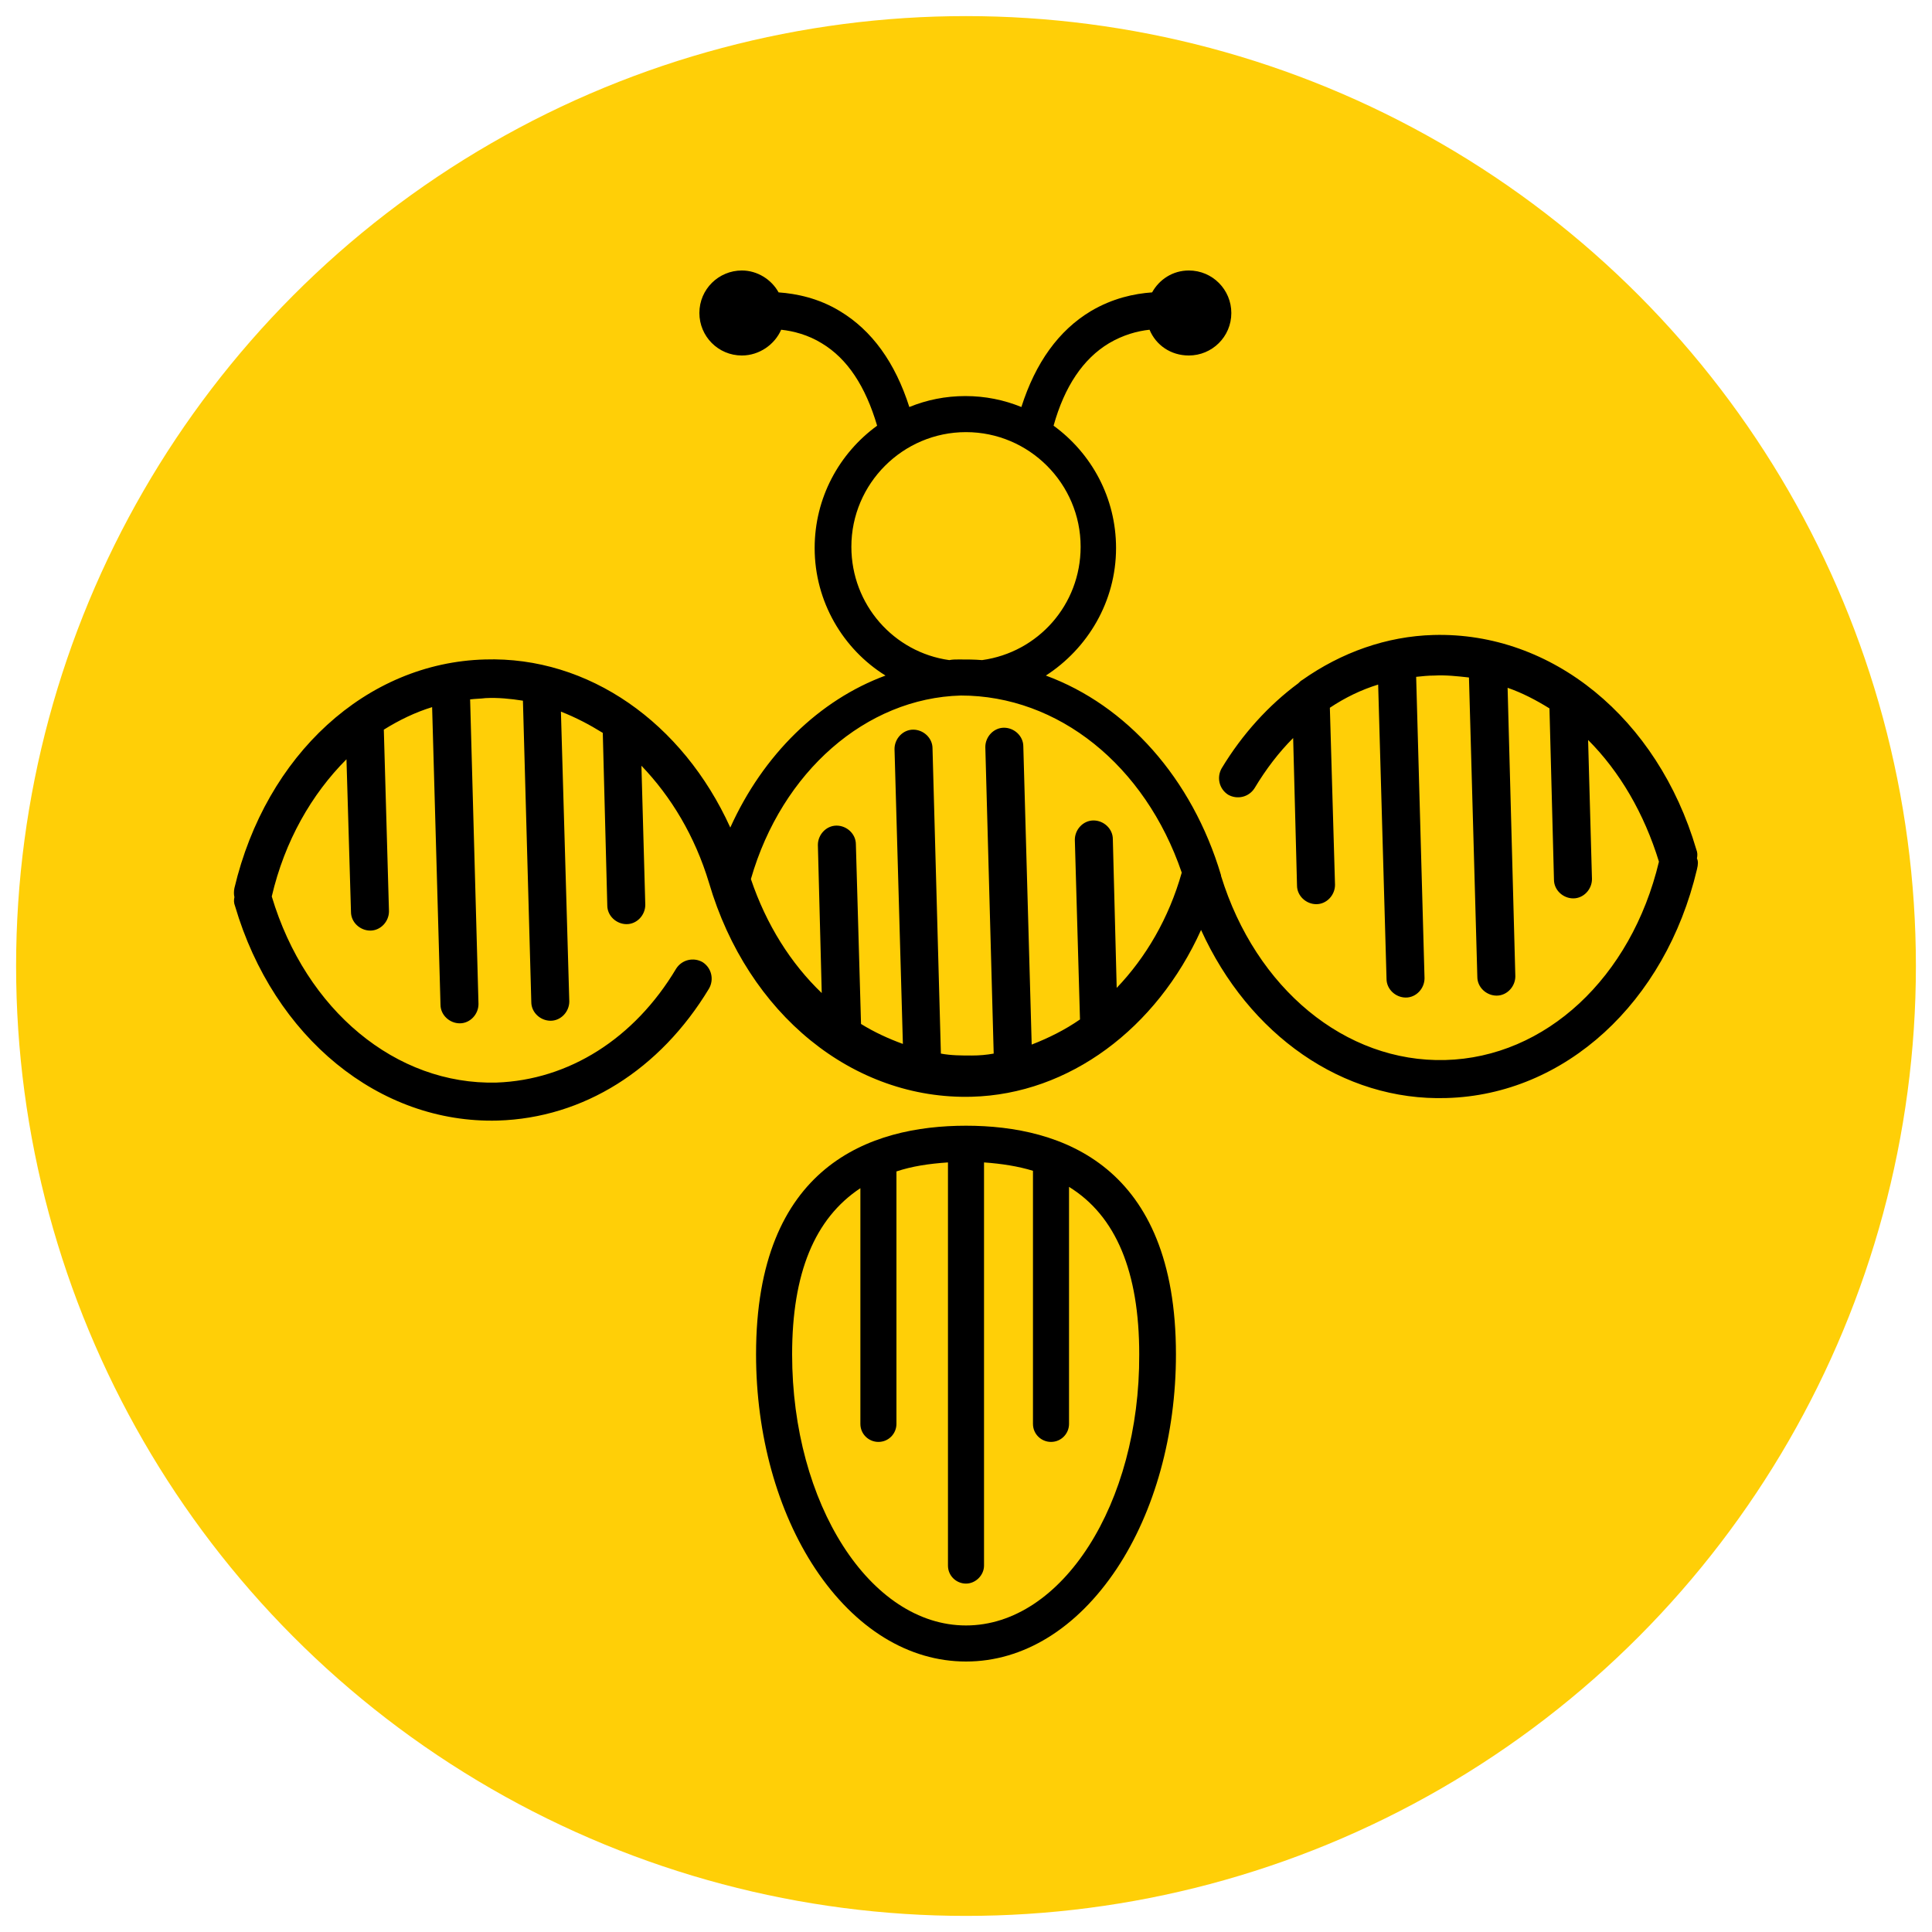
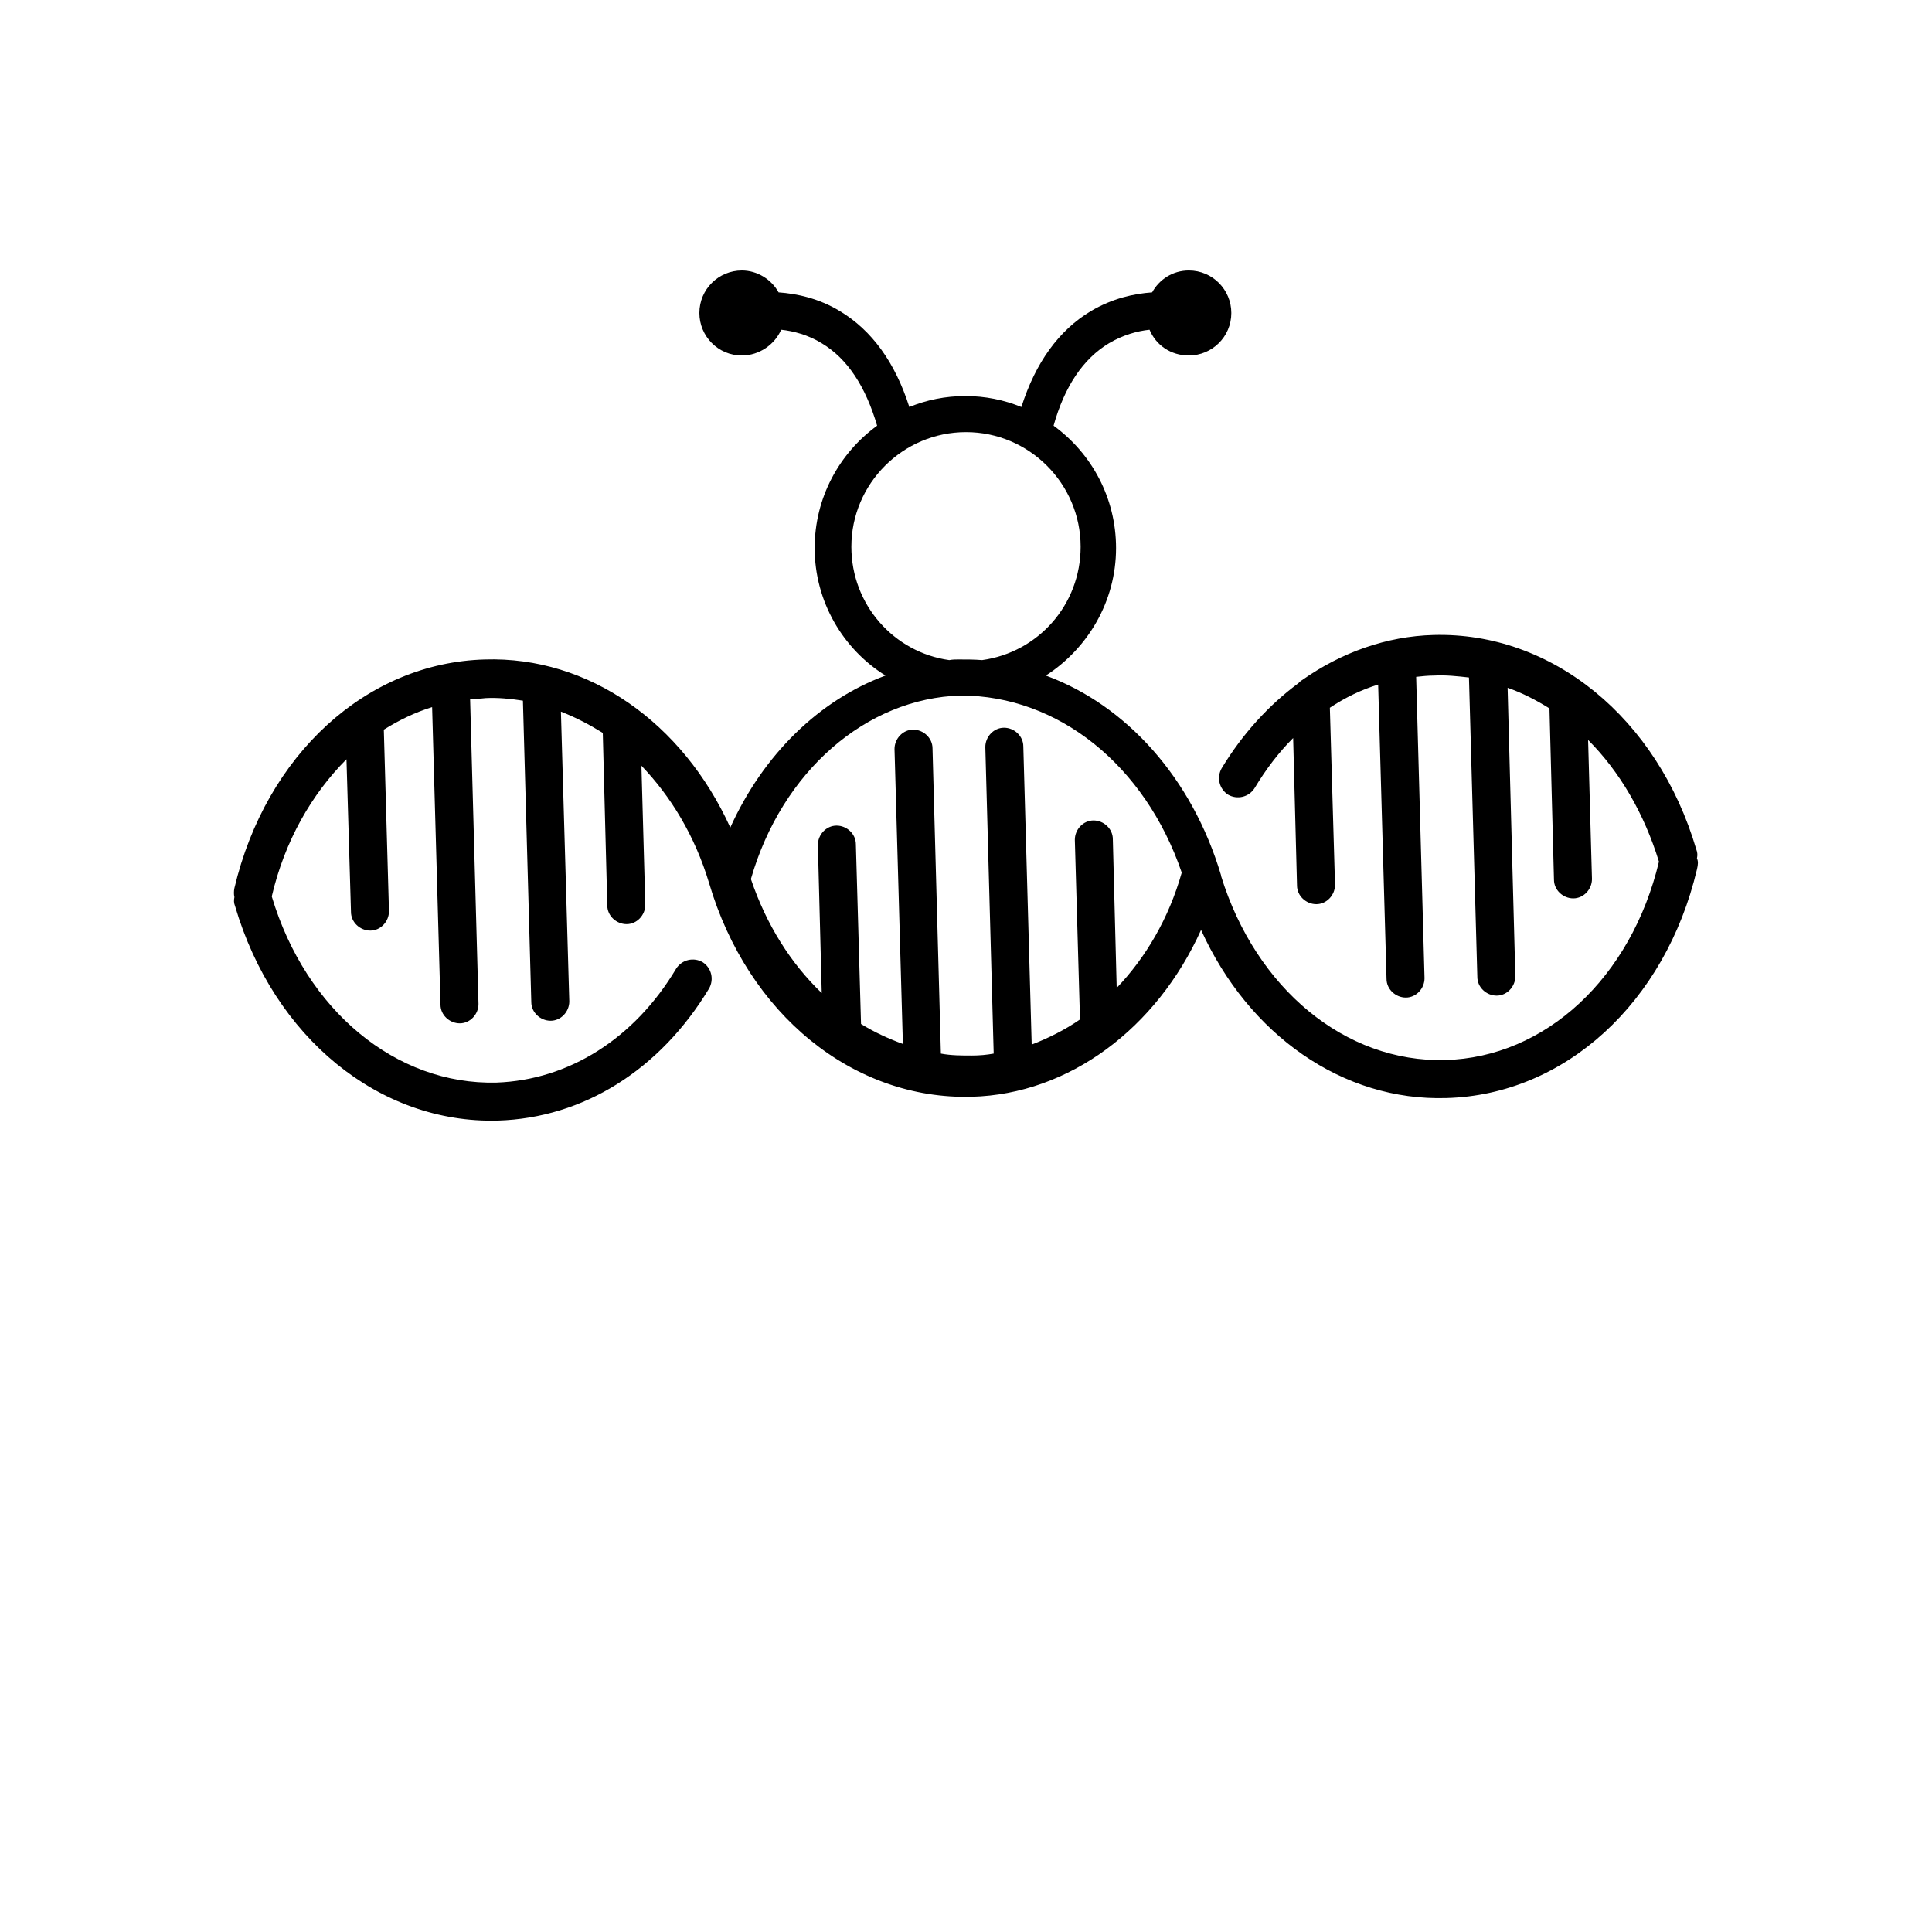
<svg xmlns="http://www.w3.org/2000/svg" version="1.1" id="Layer_1" x="0px" y="0px" viewBox="0 0 300 300" style="enable-background:new 0 0 300 300;" xml:space="preserve">
  <style type="text/css">
	.st0{fill:#FFCF07;}
</style>
  <g>
-     <circle class="st0" cx="150" cy="150" r="147.5" />
-   </g>
+     </g>
  <g>
    <path d="M263.5,133.3c0.1-0.5,0.1-0.9-0.1-1.4c-6-20.4-22.4-33.8-40.8-33.3c-7.3,0.2-14.3,2.7-20.4,7c-0.2,0.1-0.4,0.3-0.6,0.5   c-4.6,3.4-8.7,7.9-11.9,13.2c-0.8,1.4-0.4,3.2,1,4.1c1.4,0.8,3.2,0.4,4.1-1c1.8-3,3.8-5.6,6-7.8l0.6,22.9c0,1.6,1.4,2.9,3,2.9   c1.6,0,2.9-1.4,2.9-3l-0.8-27.5c2.4-1.6,4.9-2.8,7.5-3.6l1.3,45.7c0,1.6,1.4,2.9,3,2.9c1.6,0,2.9-1.4,2.9-3l-1.3-46.8   c0.9-0.1,1.9-0.2,2.8-0.2c1.8-0.1,3.6,0.1,5.4,0.3l1.3,46.5c0,1.6,1.4,2.9,3,2.9c1.6,0,2.9-1.4,2.9-3l-1.2-44.8   c2.3,0.8,4.4,1.9,6.5,3.2l0.7,26.6c0,1.6,1.4,2.9,3,2.9c1.6,0,2.9-1.4,2.9-3l-0.6-21.6c4.9,4.9,8.7,11.4,11,18.9   c-4.3,18-17.6,30.4-33.2,30.8c-15.5,0.4-29.4-11.1-34.8-28.6l0-0.1c-4.5-15.1-14.7-26.4-27.2-31c6.5-4.2,10.9-11.5,10.9-19.8   c0-7.8-3.8-14.7-9.7-19c1.7-6.1,4.6-10.4,8.6-12.8c2.2-1.3,4.4-1.9,6.3-2.1c1,2.4,3.3,4,6.1,4c3.6,0,6.6-2.9,6.6-6.6   c0-3.6-2.9-6.6-6.6-6.6c-2.5,0-4.6,1.4-5.7,3.4c-2.8,0.2-6.1,0.9-9.5,2.9c-5,3-8.6,8-10.8,14.9c-2.7-1.1-5.6-1.7-8.7-1.7   s-6,0.6-8.7,1.7c-2.2-6.9-5.8-11.9-10.8-14.9c-3.3-2-6.7-2.7-9.5-2.9c-1.1-2-3.3-3.4-5.7-3.4c-3.6,0-6.6,2.9-6.6,6.6   c0,3.6,2.9,6.6,6.6,6.6c2.7,0,5.1-1.7,6.1-4c1.9,0.2,4.2,0.8,6.3,2.1c4,2.4,6.8,6.7,8.6,12.8c-5.9,4.3-9.7,11.2-9.7,19   c0,8.3,4.4,15.7,11,19.8c-10.3,3.8-19,12.3-24.1,23.6c-7.4-16.3-22-26.6-38.1-26.1c-18.4,0.5-34,14.8-38.9,35.5   c-0.1,0.5-0.1,1,0,1.4c-0.1,0.5-0.1,0.9,0.1,1.4c6,20.4,22.4,33.8,40.8,33.3c13.3-0.4,25.2-7.9,32.8-20.5c0.8-1.4,0.4-3.2-1-4.1   c-1.4-0.8-3.2-0.4-4.1,1c-6.5,10.9-16.7,17.3-27.9,17.7c-15.6,0.4-29.6-11.2-34.9-28.9c2-8.6,6.2-15.9,11.6-21.3l0.7,23.7   c0,1.6,1.4,2.9,3,2.9c1.6,0,2.9-1.4,2.9-3l-0.8-28.2c2.4-1.5,4.9-2.7,7.5-3.5l1.3,46.2c0,1.6,1.4,2.9,3,2.9c1.6,0,2.9-1.4,2.9-3   l-1.3-47.3c0.8-0.1,1.6-0.1,2.4-0.2c1.9-0.1,3.9,0.1,5.8,0.4l1.3,46.8c0,1.6,1.4,2.9,3,2.9c1.6,0,2.9-1.4,2.9-3l-1.3-45   c2.3,0.9,4.4,2,6.5,3.3l0.7,26.8c0,1.6,1.4,2.9,3,2.9c1.6,0,2.9-1.4,2.9-3l-0.6-21.6c4.6,4.8,8.3,10.9,10.5,18.2l0,0   c6,20.4,22.4,33.7,40.8,33.2c15.1-0.4,28.7-10.6,35.6-25.9c7.4,16.3,22,26.6,38.1,26.1c18.4-0.5,34-14.8,38.9-35.5   C263.7,134.2,263.7,133.7,263.5,133.3z M132.2,84.9c0-9.8,8-17.8,17.8-17.8c9.8,0,17.8,8,17.8,17.8c0,9-6.6,16.4-15.3,17.6   c-1.2-0.1-2.4-0.1-3.6-0.1c-0.5,0-1,0-1.5,0.1C138.8,101.3,132.2,93.9,132.2,84.9z M183.5,135.5c-2,7.1-5.6,13.2-10.1,17.9   l-0.6-23.1c0-1.6-1.4-2.9-3-2.9c-1.6,0-2.9,1.4-2.9,3l0.8,27.9c-2.3,1.6-4.9,2.9-7.5,3.9l-1.3-46.3c0-1.6-1.4-2.9-3-2.9   c-1.6,0-2.9,1.4-2.9,3l1.3,47.6c-1.1,0.2-2.2,0.3-3.4,0.3c-1.6,0-3.2,0-4.8-0.3l-1.3-47.4c0-1.6-1.4-2.9-3-2.9   c-1.6,0-2.9,1.4-2.9,3l1.3,45.8c-2.2-0.8-4.4-1.8-6.5-3.1l-0.8-27.9c0-1.6-1.4-2.9-3-2.9c-1.6,0-2.9,1.4-2.9,3l0.6,23   c-4.8-4.6-8.6-10.6-11-17.7c0,0,0,0,0,0c4.8-16.7,17.9-28.1,32.6-28.5C164.3,108,177.8,118.8,183.5,135.5   C183.5,135.5,183.5,135.5,183.5,135.5z" />
-     <path d="M150,174.8c-14.9,0-32.6,6.2-32.6,35.5c0,12.5,3.3,24.4,9.2,33.3c6.2,9.3,14.5,14.4,23.4,14.4c8.9,0,17.2-5.1,23.4-14.4   c5.9-8.9,9.2-20.8,9.2-33.3C182.6,181,164.9,174.8,150,174.8z M150,252.4c-14.9,0-27-18.9-27-42.1c0-12.6,3.5-21.1,10.6-25.8v36.6   c0,1.6,1.3,2.8,2.8,2.8c1.6,0,2.8-1.3,2.8-2.8v-39.2c2.4-0.8,5-1.2,8-1.4v62.6c0,1.6,1.3,2.8,2.8,2.8s2.8-1.3,2.8-2.8v-62.6   c2.8,0.2,5.3,0.6,7.6,1.3v39.3c0,1.6,1.3,2.8,2.8,2.8c1.6,0,2.8-1.3,2.8-2.8v-36.8c7.3,4.5,10.9,13.2,10.9,26   C177,233.5,164.9,252.4,150,252.4z" />
  </g>
</svg>